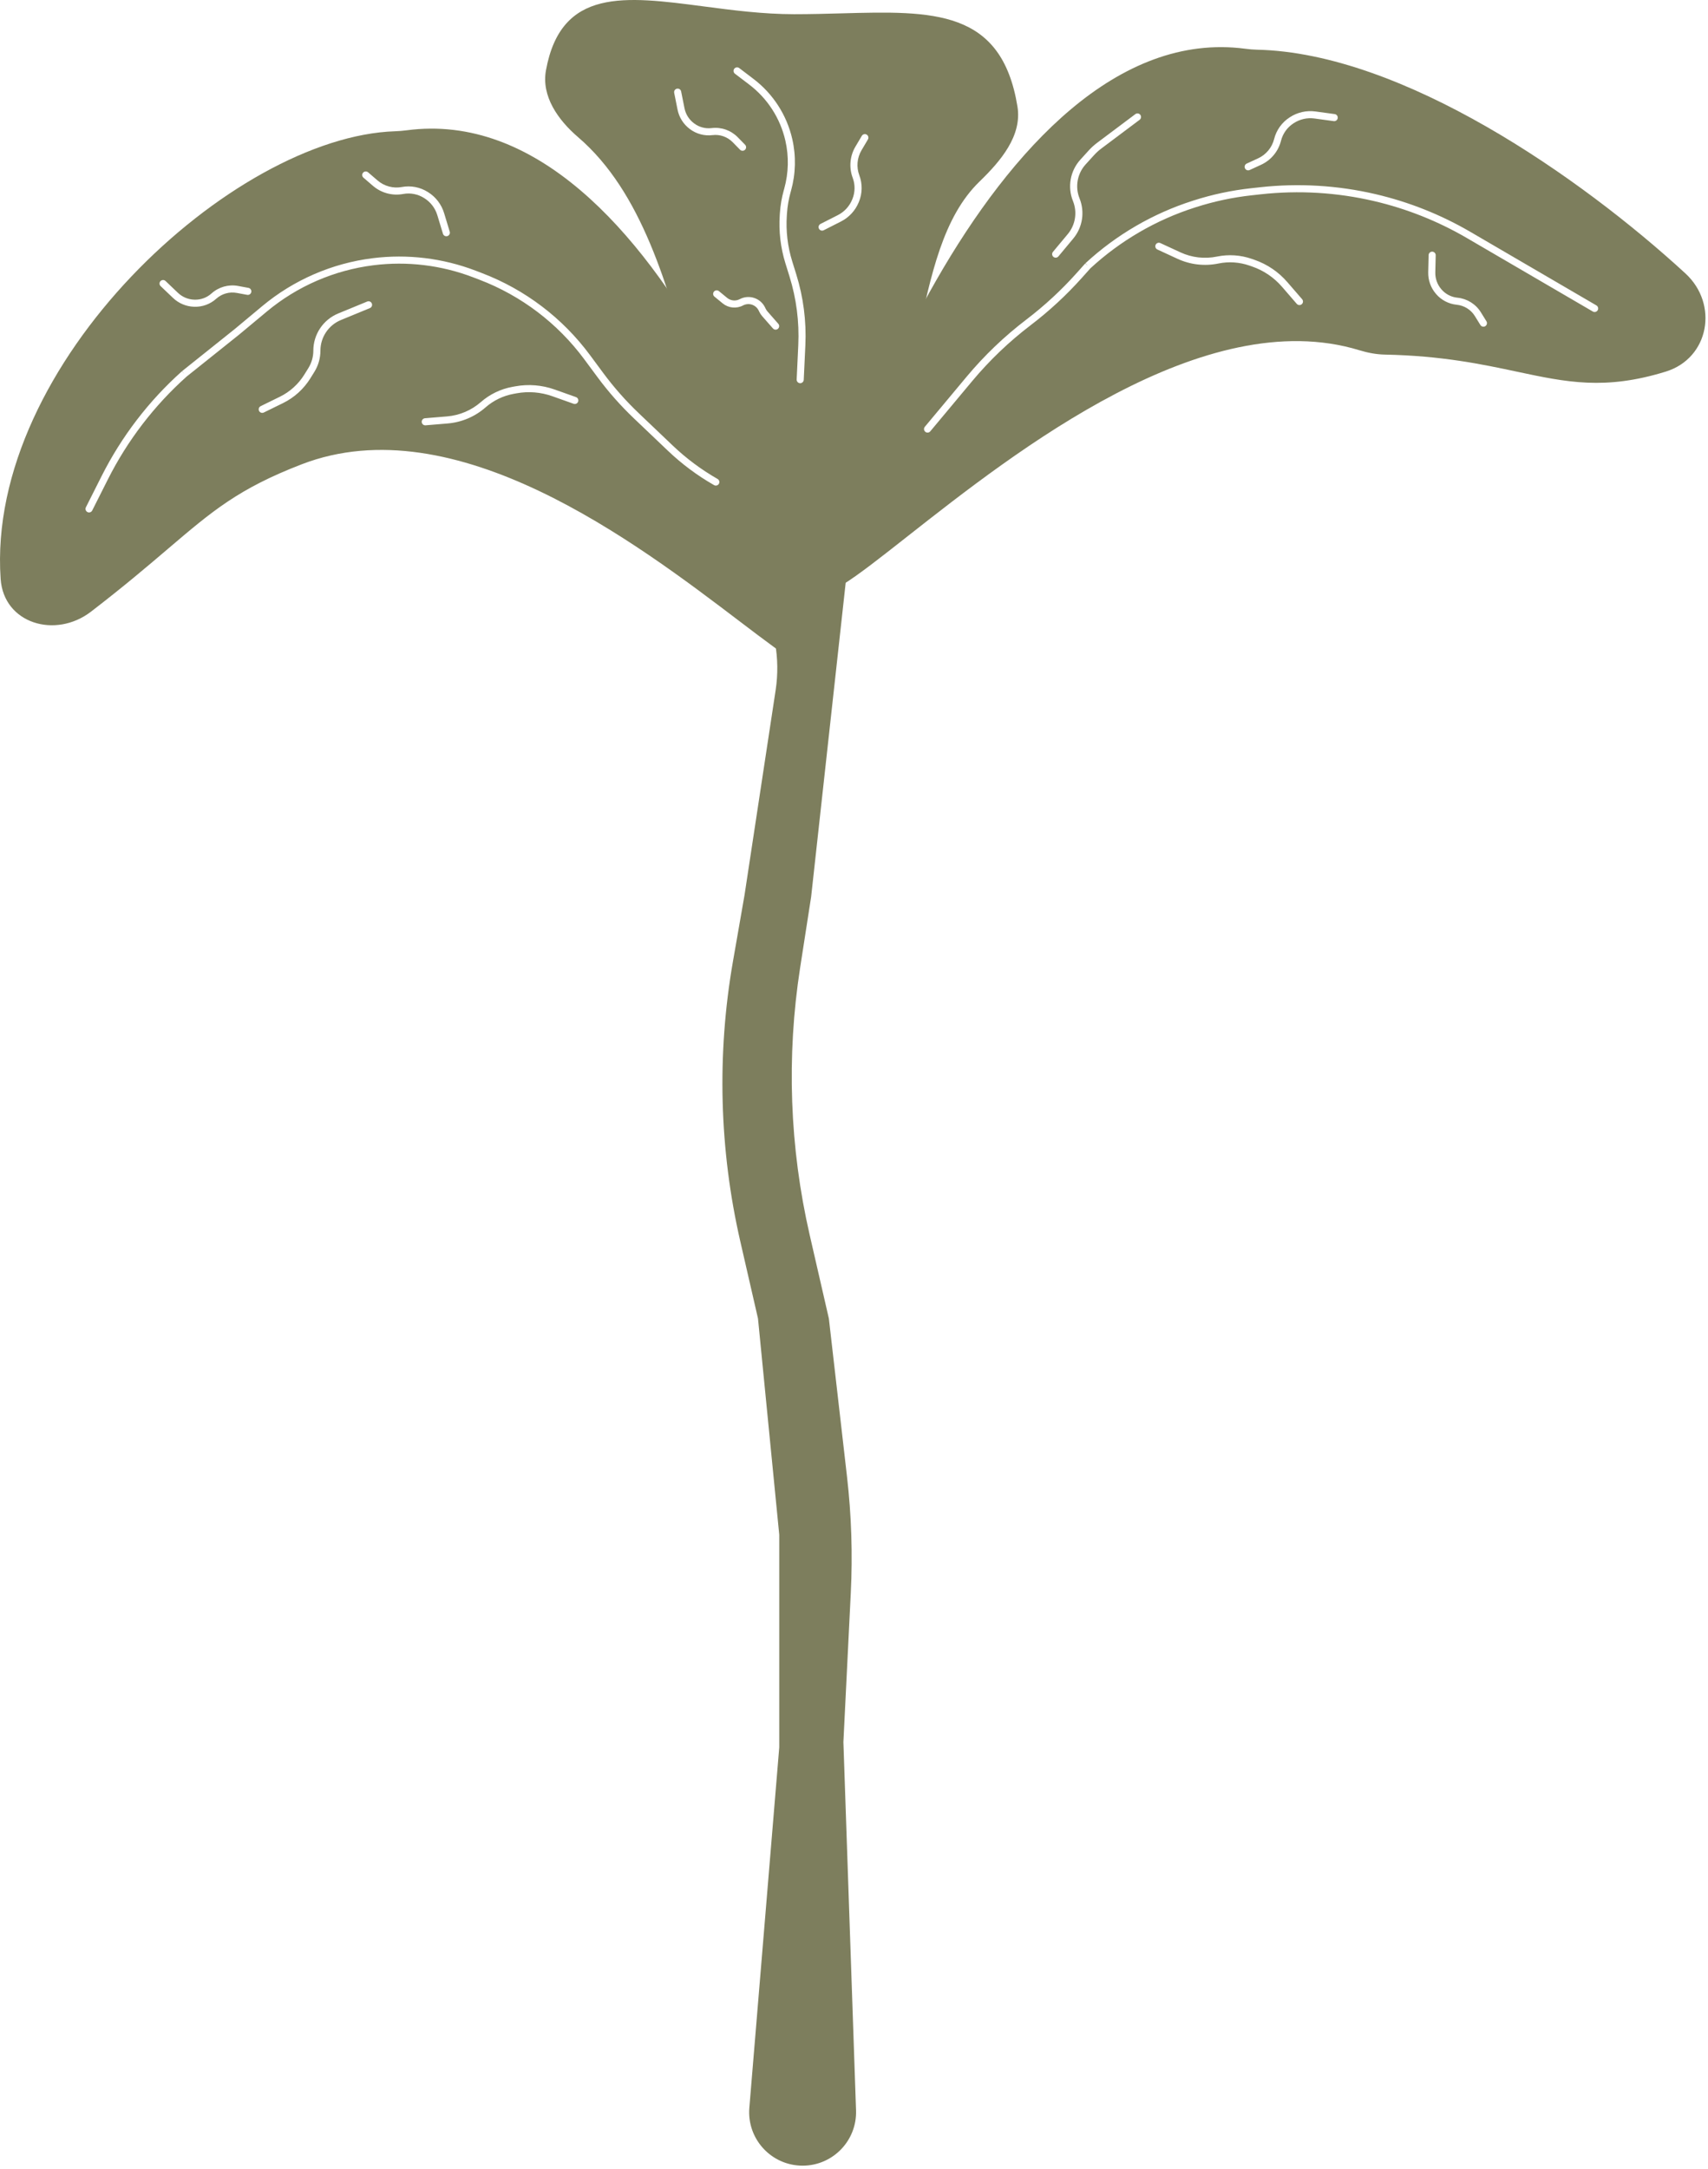
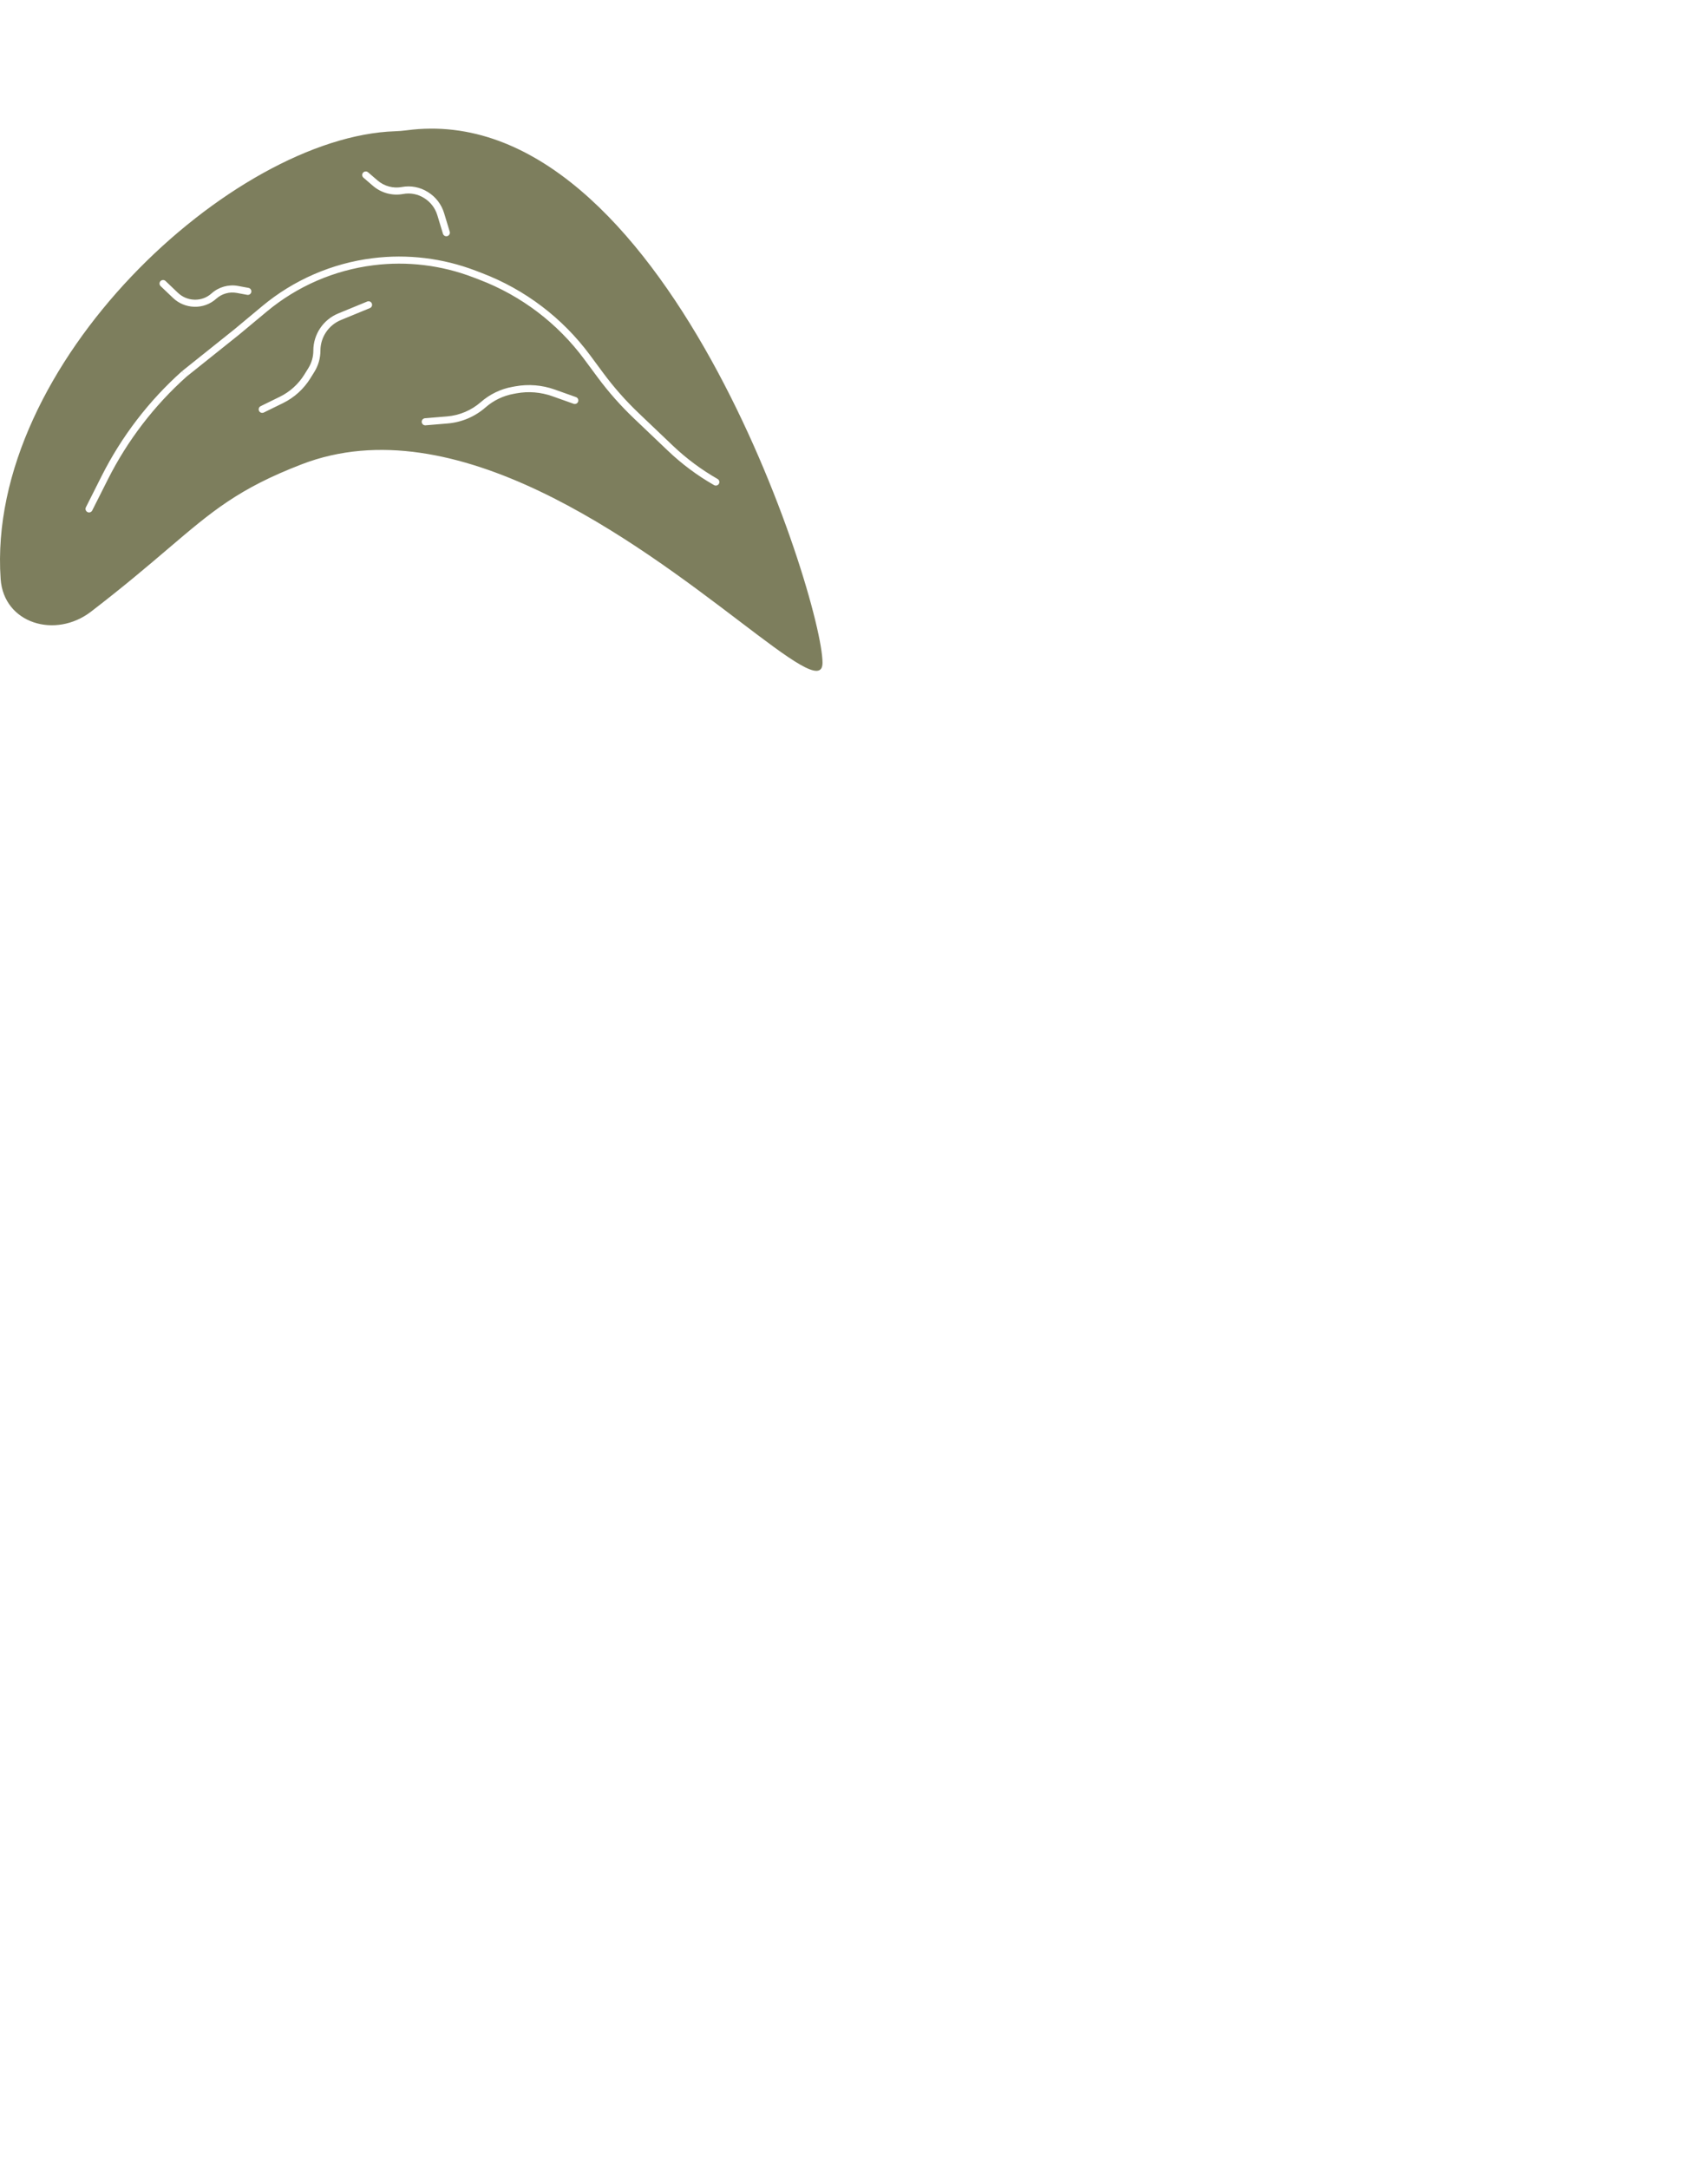
<svg xmlns="http://www.w3.org/2000/svg" width="241" height="306" viewBox="0 0 241 306" fill="none">
-   <path d="M106.505 74.644C105.749 70.4 109.013 66.503 113.324 66.503V66.503C117.45 66.503 120.66 70.086 120.209 74.187L114.453 126.5L112.898 136.519C110.953 149.058 111.411 161.854 114.25 174.222L116.953 186L119.518 208.347C120.14 213.773 120.317 219.241 120.047 224.696L119.004 245.751L120.787 297.702C120.933 301.966 117.516 305.503 113.249 305.503V305.503C108.837 305.503 105.368 301.733 105.733 297.337L109.953 246.5V216.5L106.953 186L104.468 175.171C101.488 162.188 101.132 148.74 103.421 135.618L105.055 126.253L109.444 97.353C109.781 95.132 109.752 92.872 109.358 90.662L106.505 74.644Z" fill="#7D7E5D" />
  <path fill-rule="evenodd" clip-rule="evenodd" d="M12.836 86.288C7.823 90.139 0.523 87.973 0.09 81.666C-1.997 51.335 32.842 19.256 55.755 18.516C56.296 18.498 56.837 18.453 57.373 18.382C93.671 13.55 116.057 84.434 116.057 93.502C116.057 96.532 111.537 93.098 104.314 87.611C89.754 76.55 64.212 57.146 42.557 65.502C33.655 68.937 29.965 72.082 23.698 77.421C20.852 79.846 17.475 82.724 12.836 86.288ZM67.109 38.182C62.483 36.414 57.494 35.81 52.58 36.424C46.847 37.141 41.44 39.488 37.001 43.185L33.098 46.436L25.695 52.352L26.007 52.743L25.674 52.37C21.002 56.547 17.156 61.564 14.337 67.161L12.12 71.562C11.996 71.809 12.095 72.109 12.342 72.234C12.588 72.358 12.889 72.259 13.013 72.012L15.23 67.61C17.991 62.13 21.756 57.216 26.33 53.125L33.726 47.214L33.726 47.214L33.734 47.208L37.641 43.954C41.933 40.379 47.161 38.11 52.704 37.417C57.455 36.823 62.279 37.406 66.752 39.116L67.663 39.465C73.556 41.718 78.683 45.609 82.438 50.679L84.318 53.217C85.854 55.29 87.565 57.227 89.434 59.007L94.238 63.582C96.206 65.457 98.394 67.086 100.754 68.434C100.994 68.571 101.299 68.488 101.436 68.248C101.573 68.008 101.49 67.703 101.25 67.566C98.96 66.258 96.838 64.677 94.928 62.858L90.124 58.283C88.297 56.543 86.623 54.649 85.121 52.621L83.242 50.084C79.373 44.86 74.091 40.852 68.02 38.531L67.109 38.182ZM81.575 56.657C81.482 56.917 81.196 57.053 80.936 56.96L77.922 55.889C76.309 55.316 74.574 55.176 72.89 55.482L72.478 55.557C71.005 55.825 69.632 56.487 68.506 57.473C67.013 58.78 65.141 59.573 63.164 59.738L60.045 59.998C59.77 60.021 59.528 59.816 59.505 59.541C59.483 59.266 59.687 59.024 59.962 59.001L63.081 58.742C64.845 58.595 66.515 57.886 67.847 56.721C69.11 55.615 70.648 54.873 72.299 54.573L72.711 54.498C74.567 54.161 76.479 54.316 78.257 54.947L81.271 56.018C81.531 56.111 81.667 56.397 81.575 56.657ZM36.782 57.295C36.534 57.417 36.431 57.716 36.553 57.964C36.675 58.212 36.974 58.315 37.222 58.193L39.926 56.868C41.517 56.088 42.856 54.876 43.791 53.371L44.358 52.458C44.916 51.56 45.212 50.523 45.212 49.465C45.212 47.571 46.355 45.864 48.106 45.144L52.192 43.462C52.448 43.357 52.569 43.065 52.464 42.81C52.359 42.554 52.067 42.432 51.812 42.538L47.726 44.219C45.599 45.094 44.212 47.166 44.212 49.465C44.212 50.337 43.968 51.191 43.508 51.931L42.941 52.844C42.106 54.189 40.908 55.273 39.486 55.97L36.782 57.295ZM63.124 33.306C62.859 33.386 62.58 33.236 62.5 32.972L61.705 30.35C61.406 29.364 60.762 28.518 59.891 27.968L59.831 27.93C58.956 27.378 57.904 27.176 56.887 27.365C55.365 27.648 53.797 27.226 52.623 26.217L51.284 25.065C51.074 24.885 51.05 24.57 51.23 24.36C51.411 24.151 51.726 24.127 51.936 24.307L53.275 25.458C54.219 26.27 55.48 26.61 56.704 26.382C57.969 26.147 59.277 26.398 60.365 27.085L60.425 27.123C61.499 27.801 62.294 28.844 62.662 30.06L63.457 32.682C63.537 32.946 63.388 33.225 63.124 33.306ZM23.355 39.638C23.155 39.448 22.838 39.455 22.648 39.655C22.457 39.855 22.465 40.171 22.665 40.362L24.415 42.031C25.217 42.795 26.273 43.238 27.381 43.273L27.421 43.274C28.559 43.31 29.666 42.904 30.511 42.142C31.299 41.431 32.372 41.128 33.414 41.322L34.876 41.593C35.148 41.644 35.409 41.465 35.459 41.193C35.51 40.922 35.33 40.661 35.059 40.61L33.597 40.339C32.248 40.088 30.86 40.48 29.841 41.399C29.188 41.989 28.332 42.302 27.453 42.275L27.413 42.273C26.551 42.246 25.729 41.902 25.105 41.307L23.355 39.638Z" fill="#7D7E5D" />
-   <path fill-rule="evenodd" clip-rule="evenodd" d="M143.564 15.032C144.234 19.146 141.215 22.703 138.22 25.602C133.078 30.578 131.358 38.684 129.415 47.849C127.373 57.477 125.083 68.273 118.315 77.838C115.236 82.191 108.975 82.063 106.377 77.406C102.566 70.572 100.224 62.066 97.862 53.488C94.251 40.374 90.593 27.089 81.567 19.348C78.738 16.922 76.366 13.574 77.037 9.909C79.168 -1.734 88.158 -0.555 99.284 0.903C103.335 1.435 107.669 2.003 112.058 2.003C114.355 2.003 116.582 1.943 118.719 1.885C131.659 1.534 141.322 1.272 143.564 15.032ZM103.605 9.697C103.772 9.478 104.086 9.435 104.306 9.602L106.325 11.138C109.082 13.234 111.015 16.232 111.789 19.607C112.338 22.005 112.281 24.502 111.622 26.871L111.551 27.127C111.282 28.096 111.111 29.09 111.043 30.094L111.023 30.39C110.874 32.577 111.132 34.773 111.783 36.866L112.357 38.712C113.362 41.946 113.795 45.33 113.637 48.712L113.409 53.58C113.396 53.856 113.162 54.069 112.886 54.056C112.611 54.043 112.397 53.809 112.41 53.533L112.638 48.666C112.791 45.399 112.372 42.132 111.402 39.009L110.828 37.163C110.14 34.952 109.868 32.633 110.025 30.323L110.046 30.026C110.118 28.955 110.3 27.894 110.588 26.86L110.659 26.604C111.273 24.394 111.326 22.066 110.814 19.831C110.093 16.683 108.29 13.888 105.72 11.934L103.7 10.398C103.48 10.231 103.438 9.917 103.605 9.697ZM115.775 31.589C115.529 31.714 115.431 32.015 115.556 32.261C115.681 32.507 115.982 32.605 116.228 32.48L118.671 31.24C119.804 30.665 120.692 29.701 121.172 28.524L121.199 28.459C121.686 27.267 121.705 25.936 121.252 24.731C120.814 23.566 120.928 22.264 121.563 21.193L122.462 19.674C122.603 19.436 122.525 19.129 122.287 18.989C122.049 18.848 121.743 18.926 121.602 19.164L120.702 20.684C119.914 22.016 119.772 23.634 120.316 25.083C120.68 26.052 120.665 27.122 120.273 28.081L120.247 28.146C119.857 29.1 119.137 29.882 118.218 30.348L115.775 31.589ZM95.521 12.51C95.791 12.456 96.055 12.631 96.109 12.902L96.584 15.273C96.753 16.119 97.228 16.872 97.918 17.389L97.95 17.413C98.654 17.941 99.535 18.176 100.408 18.069C101.77 17.901 103.131 18.377 104.092 19.357L105.133 20.419C105.326 20.616 105.323 20.932 105.126 21.126C104.928 21.319 104.612 21.316 104.419 21.119L103.378 20.057C102.635 19.3 101.583 18.931 100.53 19.061C99.401 19.2 98.261 18.896 97.35 18.214L97.318 18.189C96.431 17.525 95.821 16.556 95.603 15.469L95.129 13.098C95.074 12.827 95.25 12.564 95.521 12.51ZM104.845 43.086C105.657 42.658 106.662 42.992 107.057 43.821L107.125 43.963C107.234 44.193 107.375 44.407 107.543 44.598L109.066 46.334C109.248 46.541 109.564 46.562 109.771 46.38C109.979 46.197 109.999 45.882 109.817 45.674L108.295 43.939C108.188 43.816 108.098 43.68 108.028 43.533L107.96 43.391C107.321 42.049 105.693 41.508 104.379 42.201C103.803 42.504 103.102 42.433 102.6 42.02L101.441 41.069C101.228 40.894 100.913 40.925 100.738 41.139C100.562 41.352 100.593 41.667 100.807 41.842L101.965 42.793C102.779 43.461 103.913 43.577 104.845 43.086Z" fill="#7D7E5D" />
-   <path fill-rule="evenodd" clip-rule="evenodd" d="M235.048 52.419C241.175 50.524 242.532 42.908 237.81 38.568C223.061 25.013 197.901 7.466 177.366 7.011C176.823 6.999 176.274 6.952 175.736 6.88C139.689 2.084 115.555 73.459 115.555 82.503C115.555 85.487 120.379 81.692 128.026 75.678C143.328 63.643 169.934 42.717 191.816 49.409C192.973 49.763 194.186 49.997 195.396 50.021C203.474 50.183 209.148 51.391 214.054 52.435C221.034 53.92 226.461 55.075 235.048 52.419ZM176.517 26.556C173.776 26.857 171.073 27.432 168.447 28.272L168.273 28.328C162.654 30.126 157.496 33.131 153.161 37.133L153.5 37.5L153.127 37.166L151.903 38.534C149.751 40.937 147.377 43.131 144.811 45.086C141.715 47.446 138.893 50.145 136.399 53.133L130.496 60.205C130.319 60.417 130.347 60.733 130.559 60.91C130.771 61.087 131.086 61.058 131.263 60.846L137.166 53.774C139.613 50.843 142.381 48.196 145.417 45.882C148.033 43.888 150.454 41.651 152.648 39.201L153.857 37.851C158.081 33.957 163.105 31.032 168.578 29.281L168.752 29.225C171.314 28.405 173.952 27.844 176.626 27.55L177.924 27.407C183.255 26.821 188.647 27.145 193.87 28.363C198.474 29.438 202.892 31.196 206.976 33.578L224.75 43.946C224.988 44.085 225.295 44.005 225.434 43.766C225.573 43.528 225.492 43.222 225.254 43.083L207.479 32.714C203.309 30.282 198.798 28.487 194.097 27.39C188.764 26.145 183.259 25.815 177.815 26.413L176.517 26.556ZM183.679 42.913C183.47 43.093 183.154 43.071 182.973 42.862L180.88 40.443C179.76 39.149 178.32 38.17 176.705 37.606L176.309 37.468C174.896 36.974 173.375 36.872 171.909 37.174C169.966 37.574 167.946 37.34 166.145 36.508L163.304 35.195C163.054 35.079 162.944 34.782 163.06 34.532C163.176 34.281 163.473 34.172 163.724 34.288L166.564 35.6C168.171 36.343 169.974 36.551 171.707 36.195C173.351 35.856 175.055 35.97 176.639 36.524L177.034 36.662C178.815 37.284 180.402 38.362 181.636 39.789L183.73 42.208C183.91 42.416 183.888 42.732 183.679 42.913ZM160.8 16.9C161.021 16.734 161.066 16.421 160.9 16.2C160.734 15.979 160.421 15.934 160.2 16.1L154.8 20.15C154.376 20.468 153.982 20.826 153.625 21.219L152.444 22.519C151.003 24.105 150.596 26.377 151.398 28.365C152.03 29.932 151.749 31.719 150.667 33.017L148.573 35.529C148.396 35.742 148.424 36.057 148.636 36.234C148.848 36.41 149.164 36.382 149.341 36.17L151.435 33.657C152.753 32.077 153.095 29.899 152.325 27.991C151.667 26.359 152.001 24.494 153.184 23.191L154.366 21.892C154.68 21.546 155.026 21.23 155.4 20.95L160.8 16.9ZM188.753 16.659C188.716 16.932 188.464 17.124 188.19 17.086L185.475 16.715C184.455 16.576 183.418 16.809 182.554 17.371L182.495 17.41C181.628 17.975 181.006 18.847 180.753 19.851C180.376 21.352 179.338 22.601 177.932 23.247L176.327 23.985C176.076 24.1 175.779 23.99 175.664 23.739C175.549 23.488 175.659 23.191 175.909 23.076L177.514 22.339C178.646 21.819 179.48 20.814 179.783 19.607C180.097 18.359 180.871 17.275 181.949 16.572L182.008 16.534C183.073 15.84 184.352 15.553 185.611 15.725L188.325 16.095C188.599 16.133 188.791 16.385 188.753 16.659ZM202.578 36.012C202.584 35.736 202.366 35.507 202.09 35.5C201.814 35.494 201.585 35.712 201.578 35.988L201.522 38.406C201.496 39.514 201.88 40.593 202.599 41.436L202.625 41.466C203.364 42.332 204.41 42.878 205.543 42.99C206.598 43.094 207.544 43.684 208.103 44.585L208.886 45.849C209.031 46.084 209.339 46.156 209.574 46.011C209.809 45.865 209.881 45.557 209.736 45.322L208.953 44.058C208.23 42.892 207.006 42.129 205.641 41.995C204.765 41.908 203.957 41.486 203.386 40.817L203.36 40.786C202.8 40.13 202.502 39.291 202.522 38.429L202.578 36.012Z" fill="#7D7E5D" />
</svg>